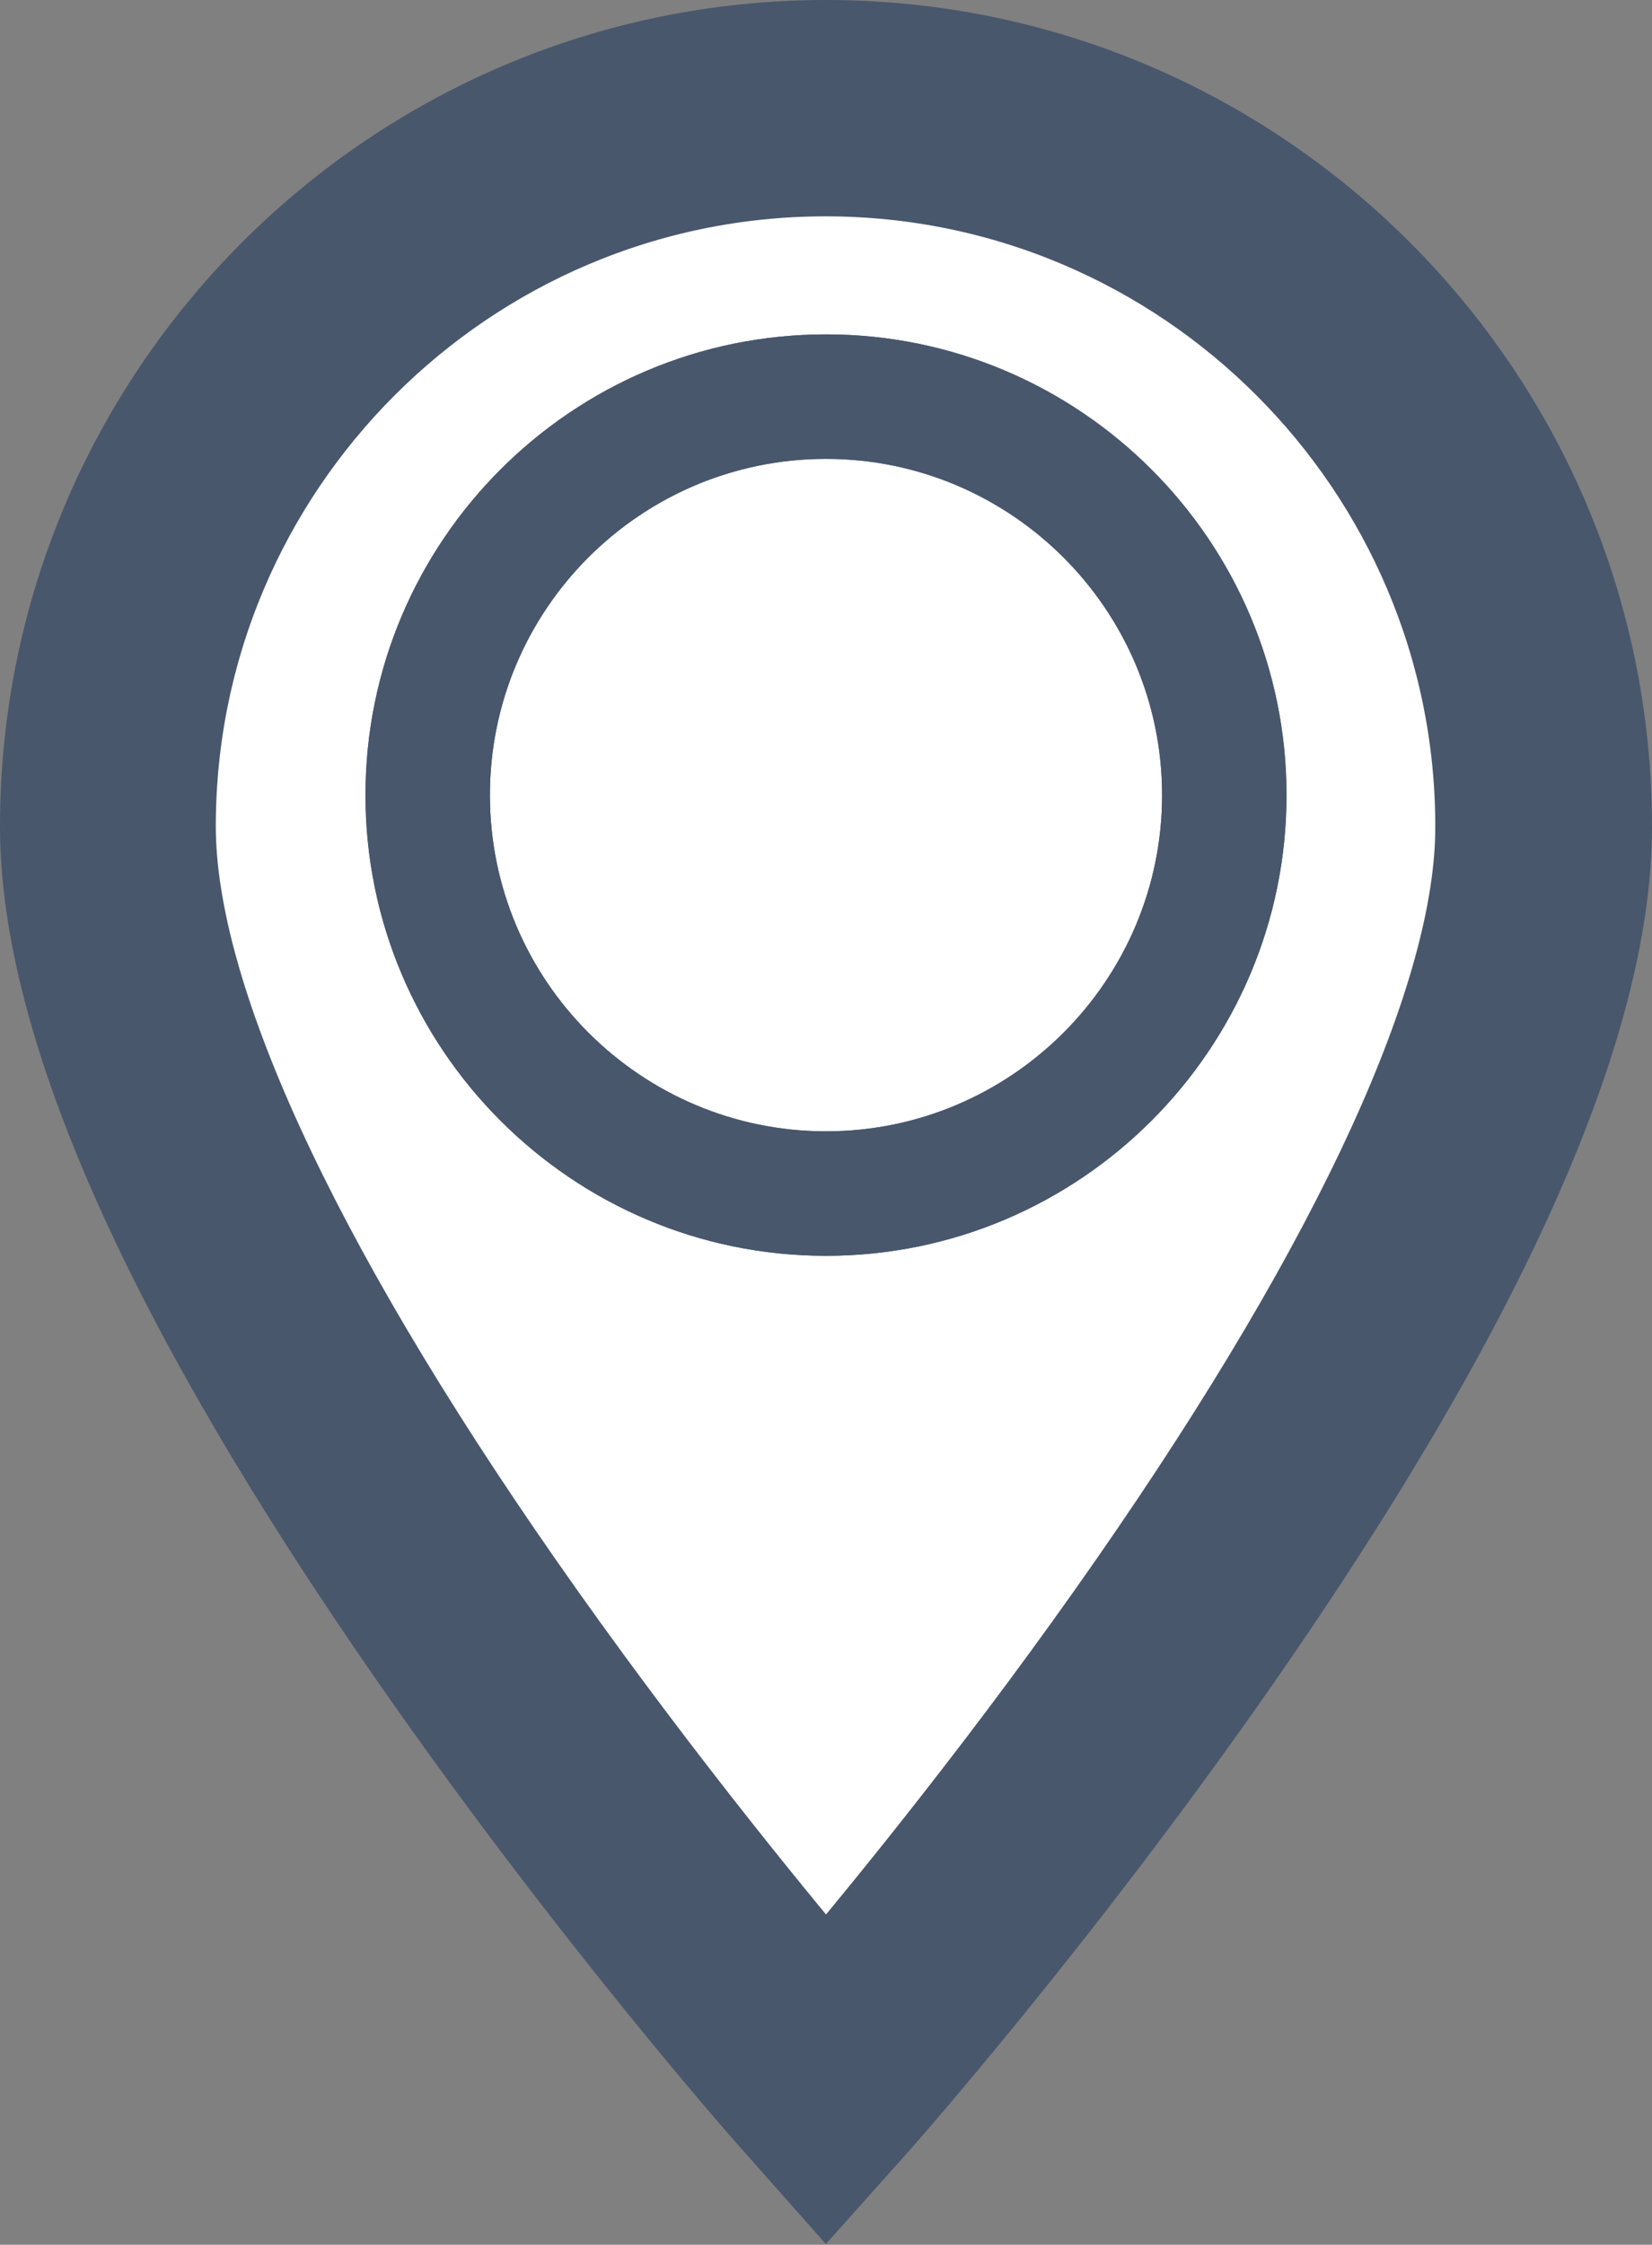
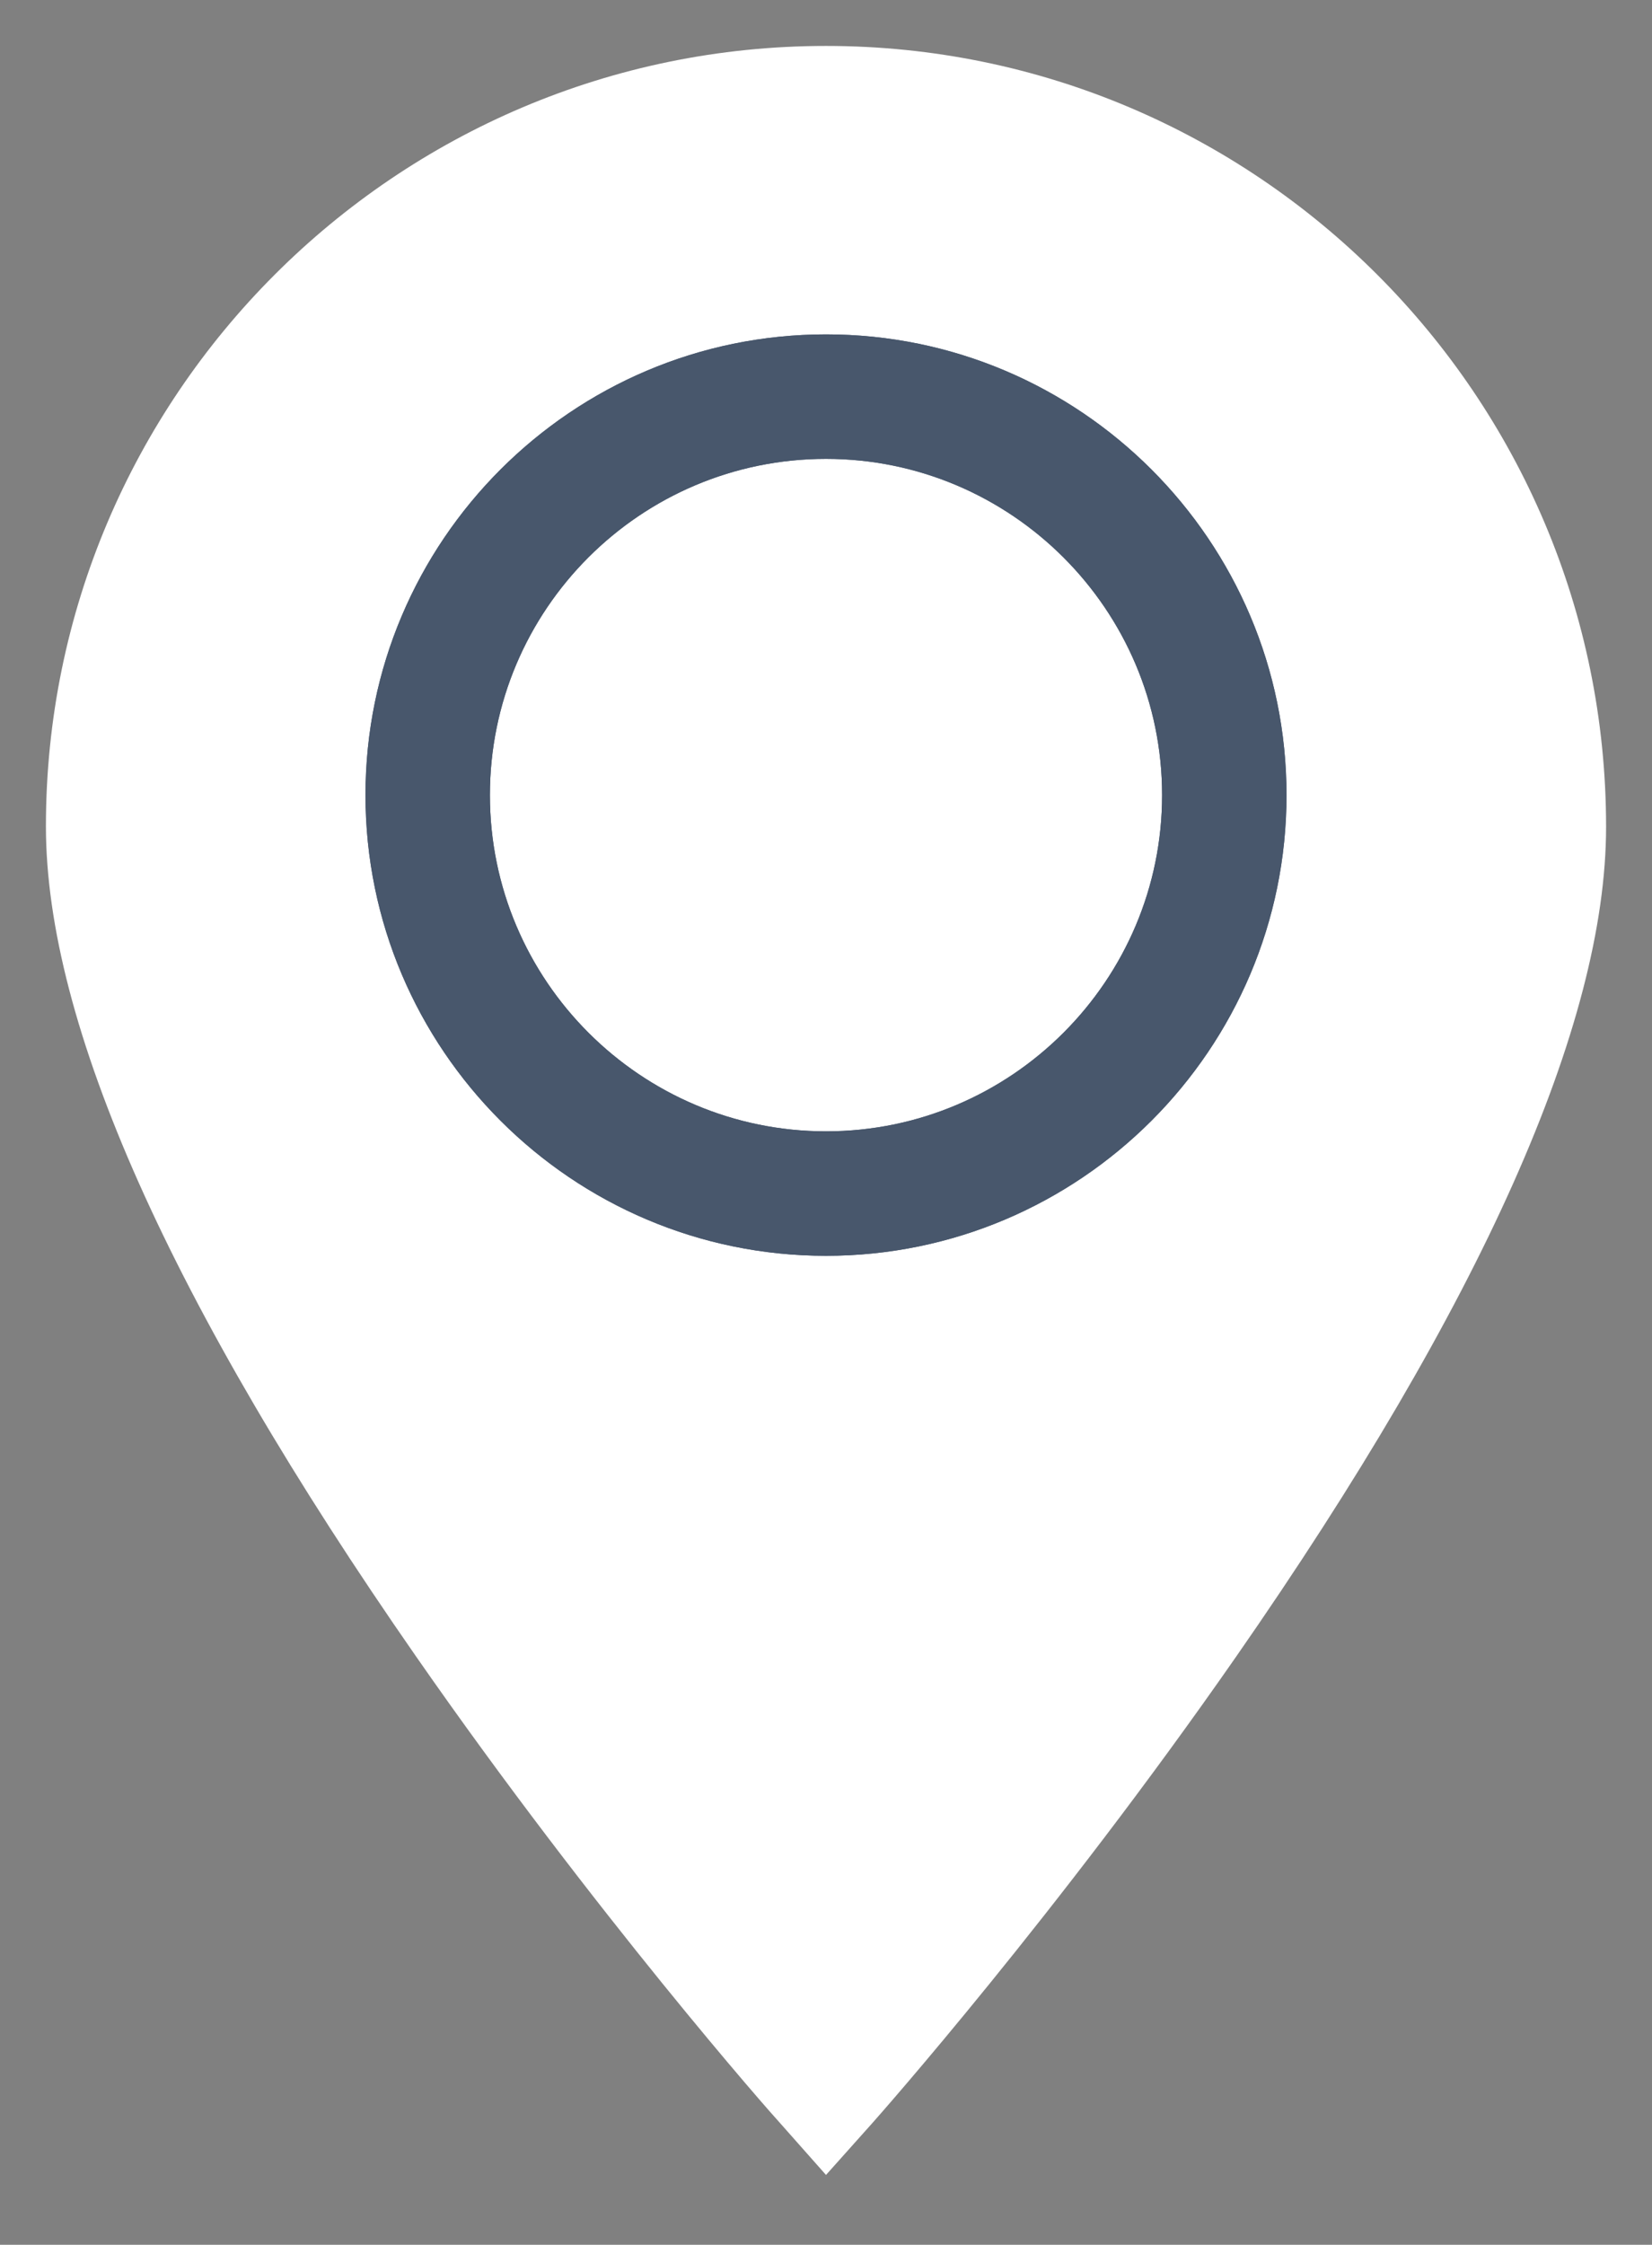
<svg xmlns="http://www.w3.org/2000/svg" id="Слой_1" x="0px" y="0px" viewBox="0 0 35.98 48.87" style="enable-background:new 0 0 35.98 48.87;" xml:space="preserve">
  <rect x="0" y="0" width="35.98" height="48.87" fill="#808080" stroke="none" />
  <style type="text/css"> .st0{fill:#FFFFFF;} .st1{fill-rule:evenodd;clip-rule:evenodd;fill:#FFFFFF;} .st2{fill:#48576C;} .st3{fill-rule:evenodd;clip-rule:evenodd;fill:#48576C;} .st4{fill:#48576C;stroke:#48576C;stroke-width:2;stroke-miterlimit:10;} </style>
  <path class="st0" d="M17.99,1C8.62,1,1,8.62,1,17.99c0,4.3,2.71,10.38,8.06,18.07c3.91,5.62,7.75,9.97,7.92,10.15l1.01,1.14 L19,46.22c0.16-0.18,4.01-4.53,7.92-10.15c5.35-7.69,8.06-13.77,8.06-18.07C34.98,8.62,27.36,1,17.99,1L17.99,1z" />
-   <path class="st4" d="M17.99,1C8.62,1,1,8.62,1,17.99c0,4.3,2.71,10.38,8.06,18.07c3.91,5.62,7.75,9.97,7.92,10.15l1.01,1.14 L19,46.22c0.16-0.18,4.01-4.53,7.92-10.15c5.35-7.69,8.06-13.77,8.06-18.07C34.98,8.62,27.36,1,17.99,1L17.99,1z M24.71,34.5 c-2.64,3.8-5.31,7.07-6.72,8.74c-1.4-1.66-4.06-4.92-6.71-8.72c-4.96-7.12-7.58-12.84-7.58-16.53c0-7.87,6.41-14.28,14.28-14.28 c7.87,0,14.28,6.41,14.28,14.28C32.27,21.67,29.66,27.38,24.71,34.5L24.71,34.5z" />
  <path class="st2" d="M17.99,7.28c-5.53,0-10.03,4.5-10.03,10.03s4.5,10.03,10.03,10.03c5.53,0,10.03-4.5,10.03-10.03 S23.52,7.28,17.99,7.28L17.99,7.28z M17.99,24.63c-4.03,0-7.32-3.28-7.32-7.32c0-4.04,3.28-7.32,7.32-7.32 c4.03,0,7.32,3.28,7.32,7.32C25.31,21.34,22.03,24.63,17.99,24.63L17.99,24.63z" />
  <path class="st2" d="M17.99,7.28c-5.53,0-10.03,4.5-10.03,10.03s4.5,10.03,10.03,10.03c5.53,0,10.03-4.5,10.03-10.03 S23.52,7.28,17.99,7.28L17.99,7.28z M17.99,24.63c-4.03,0-7.32-3.28-7.32-7.32c0-4.04,3.28-7.32,7.32-7.32 c4.03,0,7.32,3.28,7.32,7.32C25.31,21.34,22.03,24.63,17.99,24.63L17.99,24.63z" />
</svg>